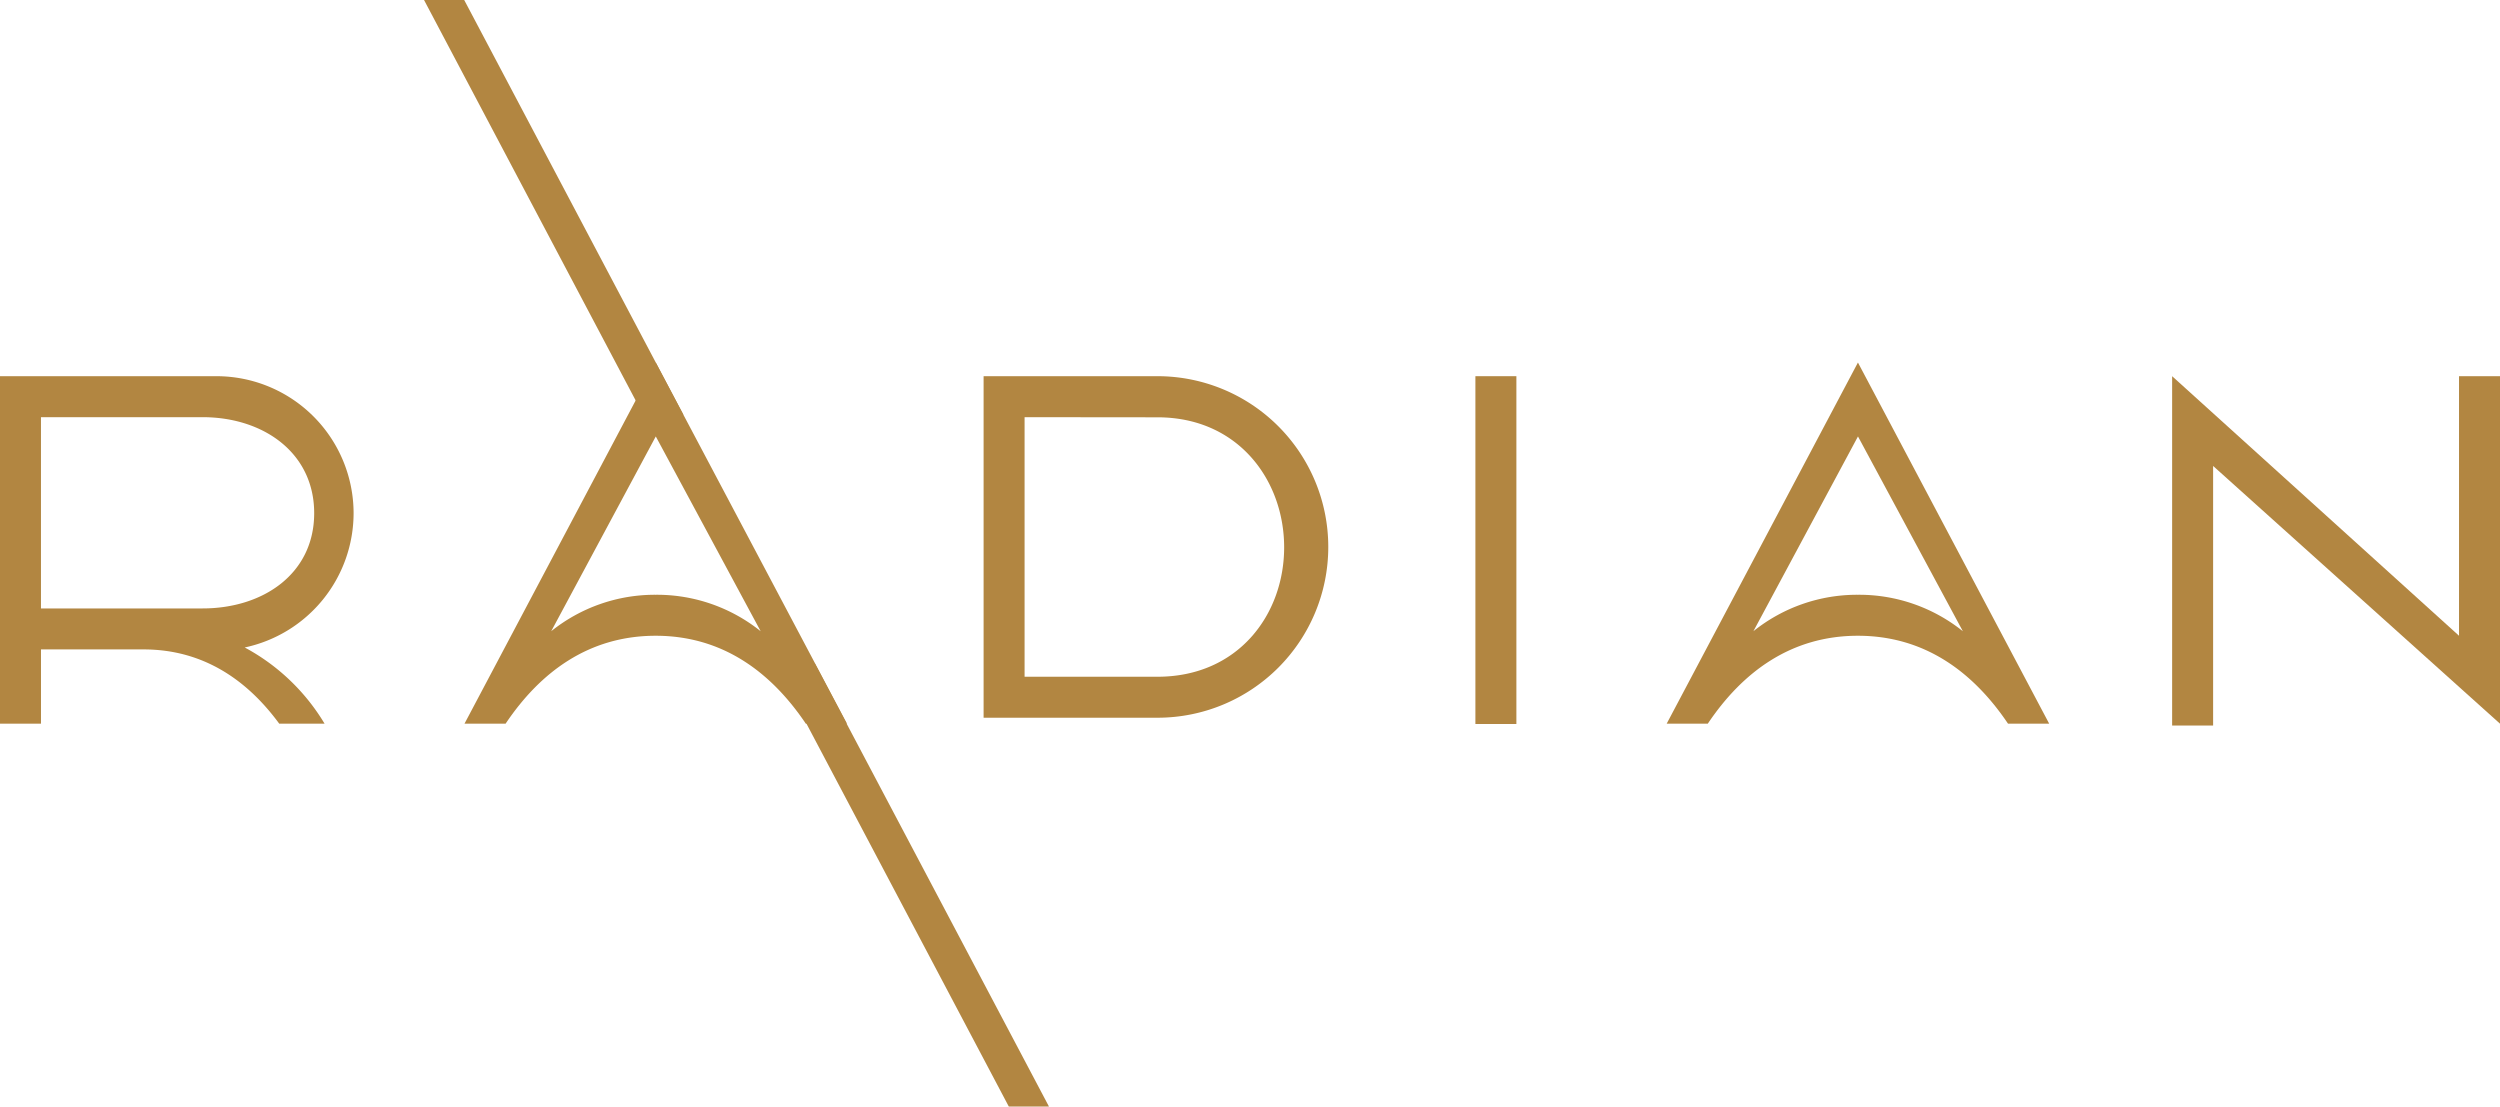
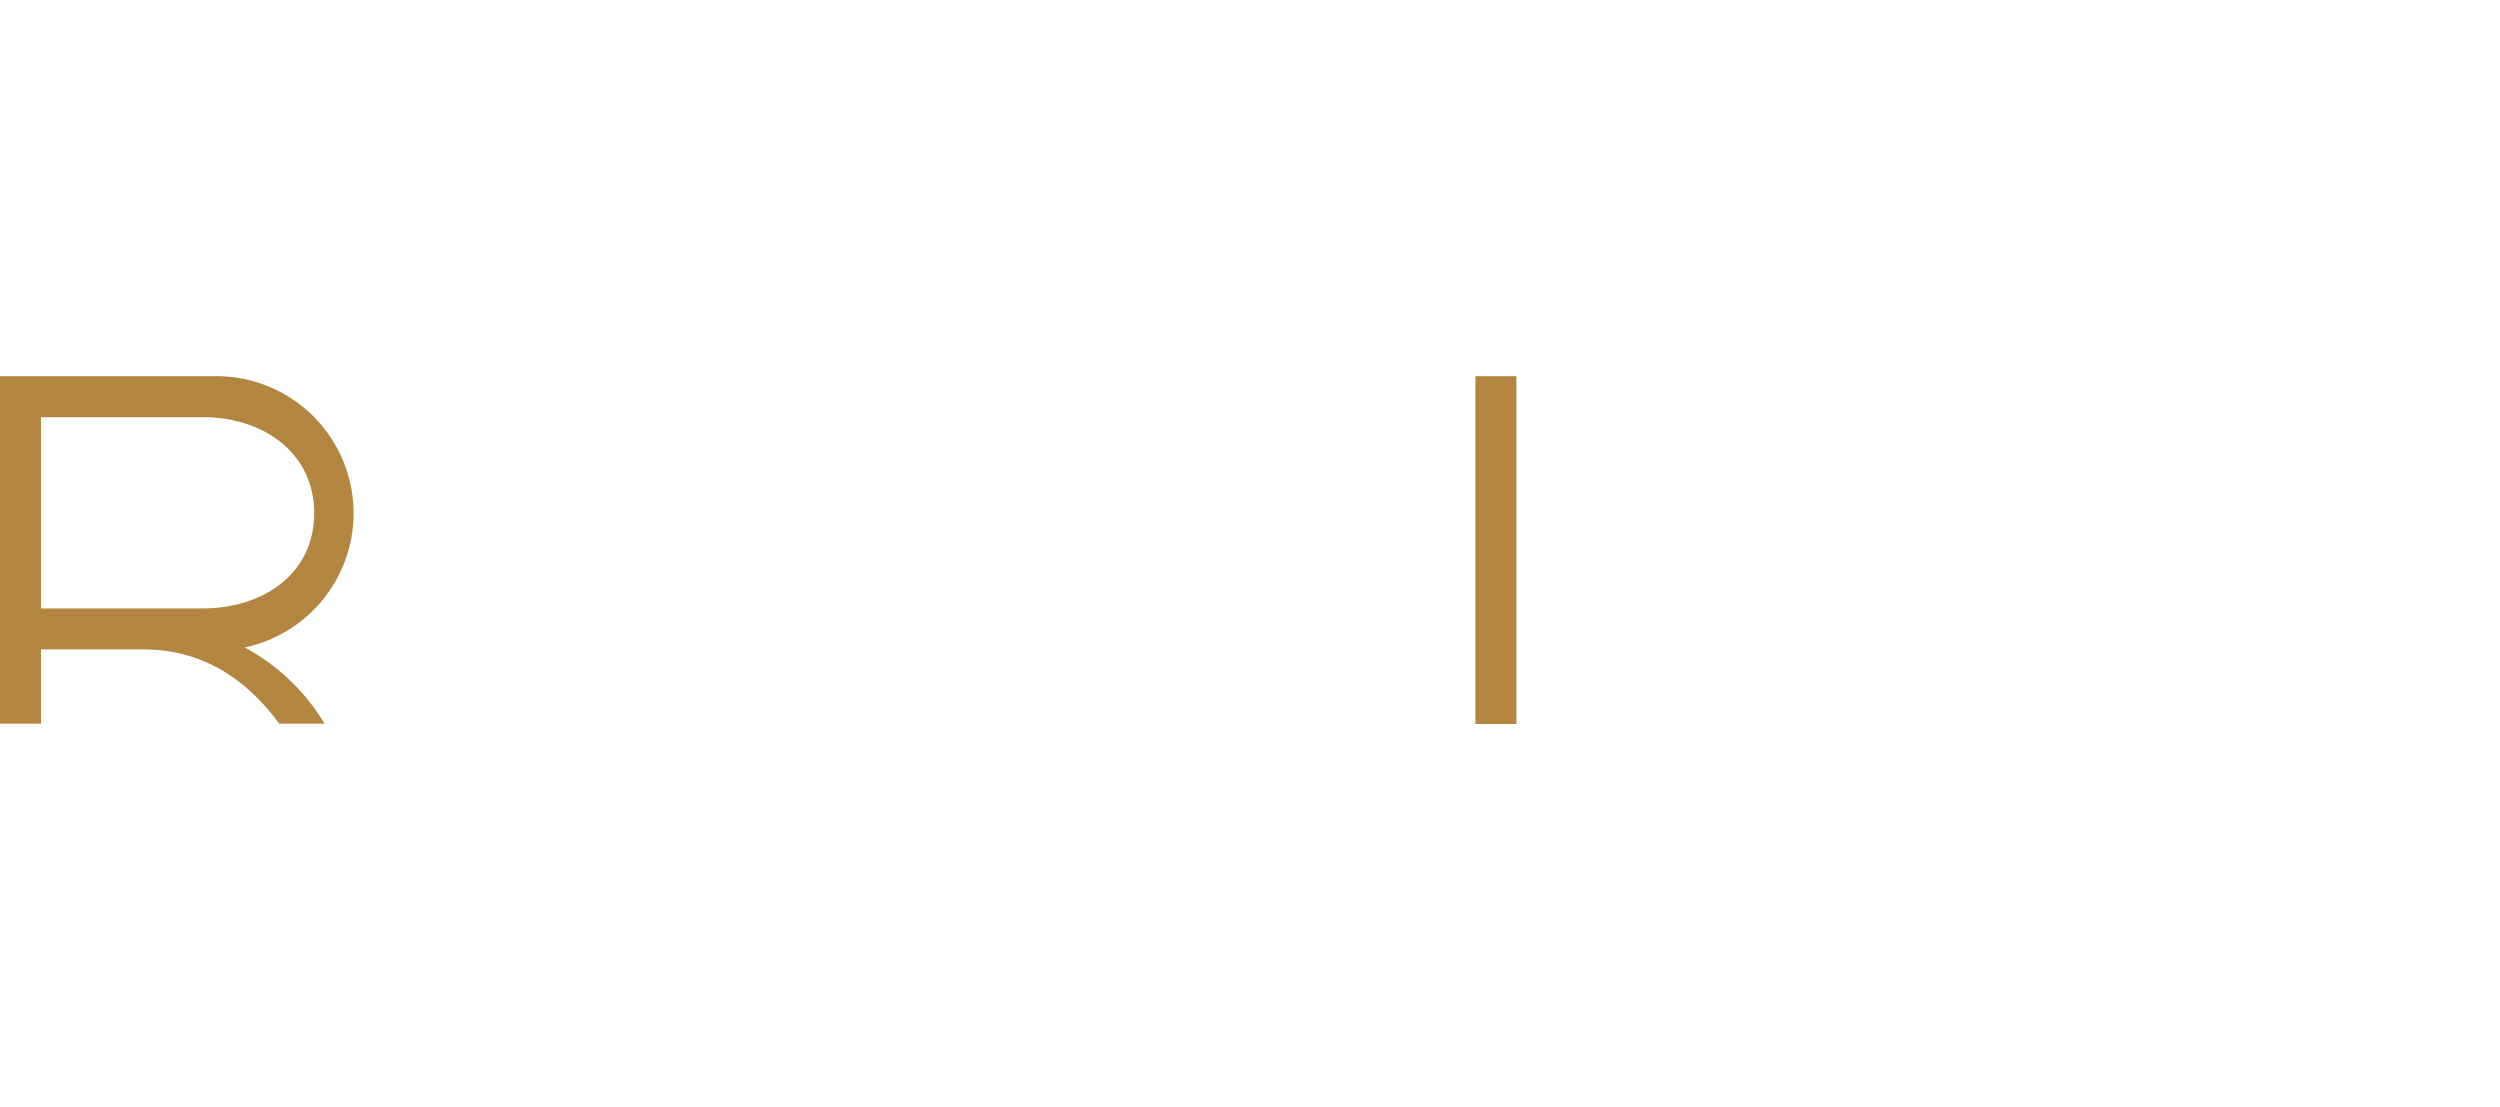
<svg xmlns="http://www.w3.org/2000/svg" width="182.999" height="81" viewBox="0 0 182.999 81">
  <defs>
    <style>.a{fill:#fff;}.b{fill:#b28641;}.c{clip-path:url(#a);}</style>
    <clipPath id="a">
-       <path class="a" d="M62,81H0V0H62V81ZM18.3,30.363V48.575h31V30.363Z" transform="translate(0 0.613)" />
-     </clipPath>
+       </clipPath>
  </defs>
  <g transform="translate(0 0.002)">
    <g transform="translate(0 26.535)">
-       <path class="b" d="M612.676,331.023v19l-21-19v25.57h3v-19l21,18.866V331.023Z" transform="translate(-432.677 -330.023)" />
-       <path class="b" d="M418.524,355.978h3.009c2.55-3.8,6.113-6.437,10.987-6.437s8.433,2.639,10.991,6.437h3.013l-14-26.437Zm14-9.437a12.124,12.124,0,0,0-7.652,2.668l7.655-14.258,7.678,14.26A12.125,12.125,0,0,0,432.521,346.541Z" transform="translate(-296.524 -329.541)" />
      <rect class="b" width="3" height="25.459" transform="translate(107.999 1)" />
-       <path class="b" d="M483.73,331H471v25h12.73a12.5,12.5,0,0,0,0-25Zm0,22H474V334l9.73.01c5.911,0,9.27,4.61,9.27,9.52S489.64,353,483.73,353Z" transform="translate(-399.001 -330)" />
      <path class="b" d="M395.251,341.05a10.042,10.042,0,0,0-10.05-10.027H369.368v25.436h3v-5.436h7.53c4.312.007,7.535,2.2,9.91,5.436h3.319a15.185,15.185,0,0,0-5.846-5.578A10.065,10.065,0,0,0,395.251,341.05Zm-11.05,6.973H372.367v-14H384.2c4.433,0,8.166,2.594,8.166,7.027S388.634,348.023,384.2,348.023Z" transform="translate(-369.368 -330.023)" />
-       <path class="b" d="M418.524,355.978h3.009c2.55-3.8,6.113-6.437,10.987-6.437s8.433,2.639,10.991,6.437h3.013l-14-26.437Zm14-9.437a12.124,12.124,0,0,0-7.652,2.668l7.655-14.258,7.678,14.26A12.125,12.125,0,0,0,432.521,346.541Z" transform="translate(-384.524 -329.541)" />
    </g>
    <g transform="translate(19.999)">
      <g class="c" transform="translate(0 -0.615)">
        <path class="b" d="M0,0,95.381.2l.006,2.6L.006,2.6Z" transform="matrix(0.469, 0.883, -0.883, 0.469, 12.646, -1.912)" />
      </g>
    </g>
  </g>
</svg>